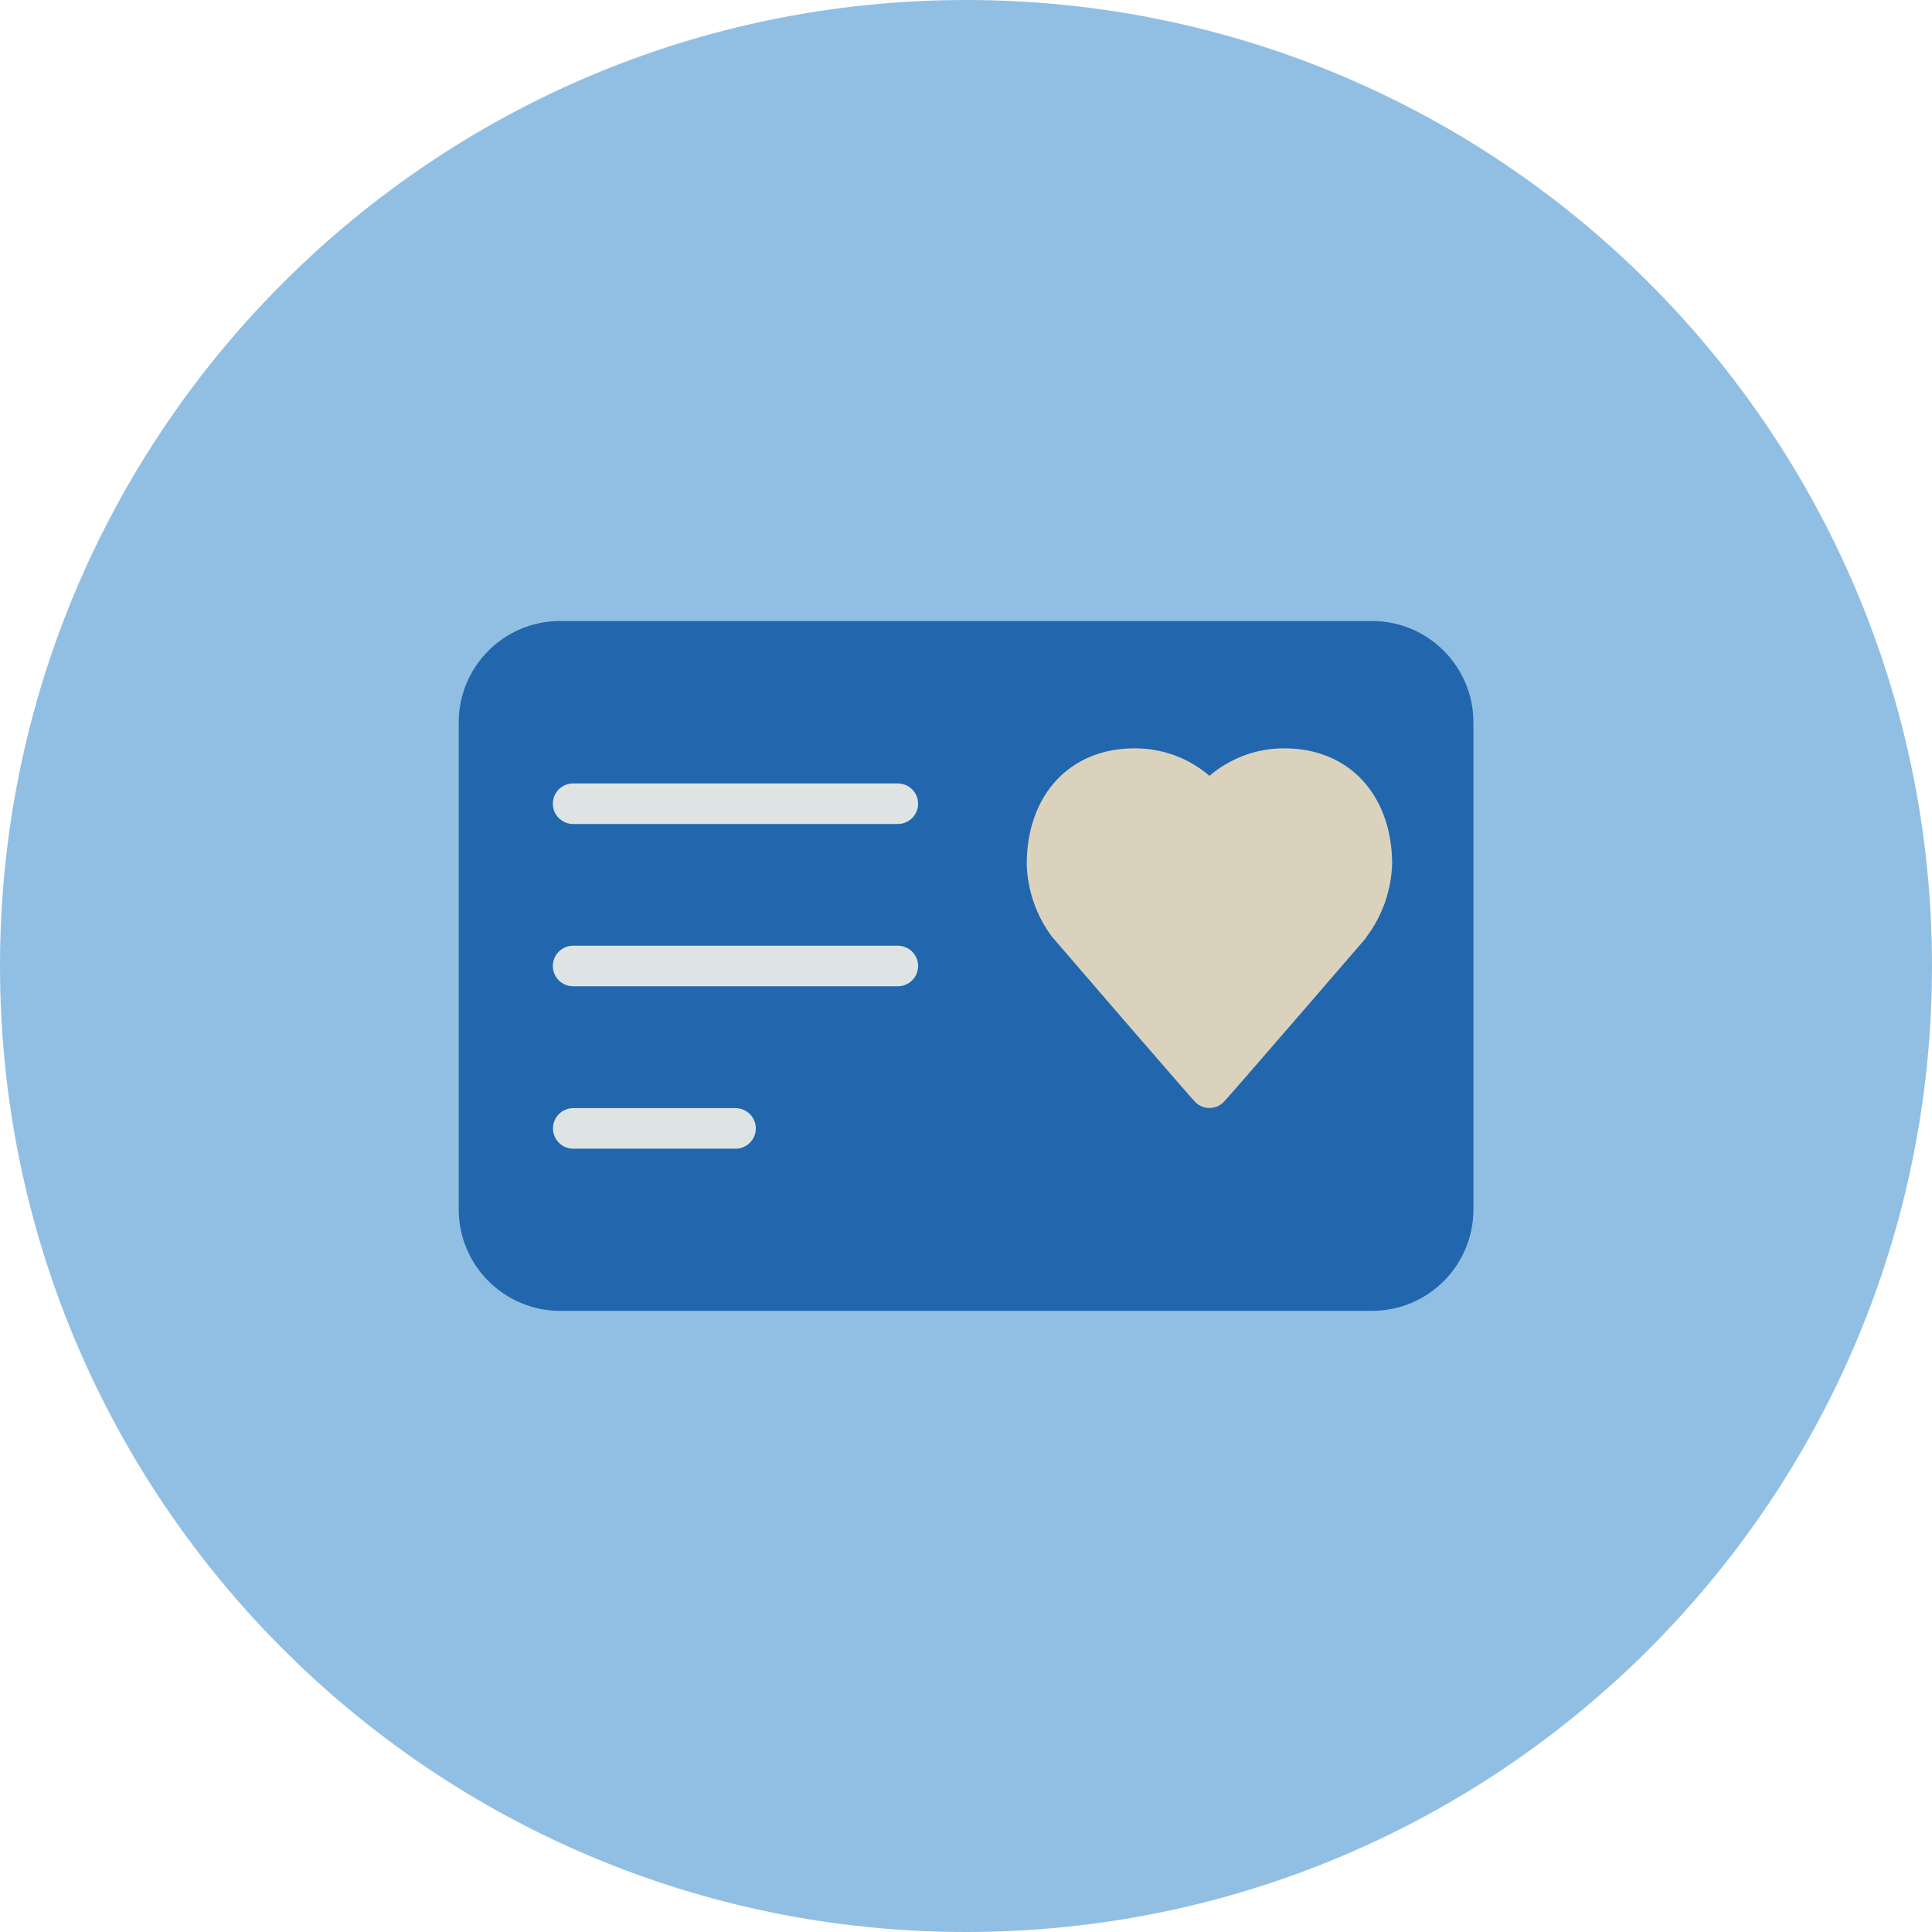
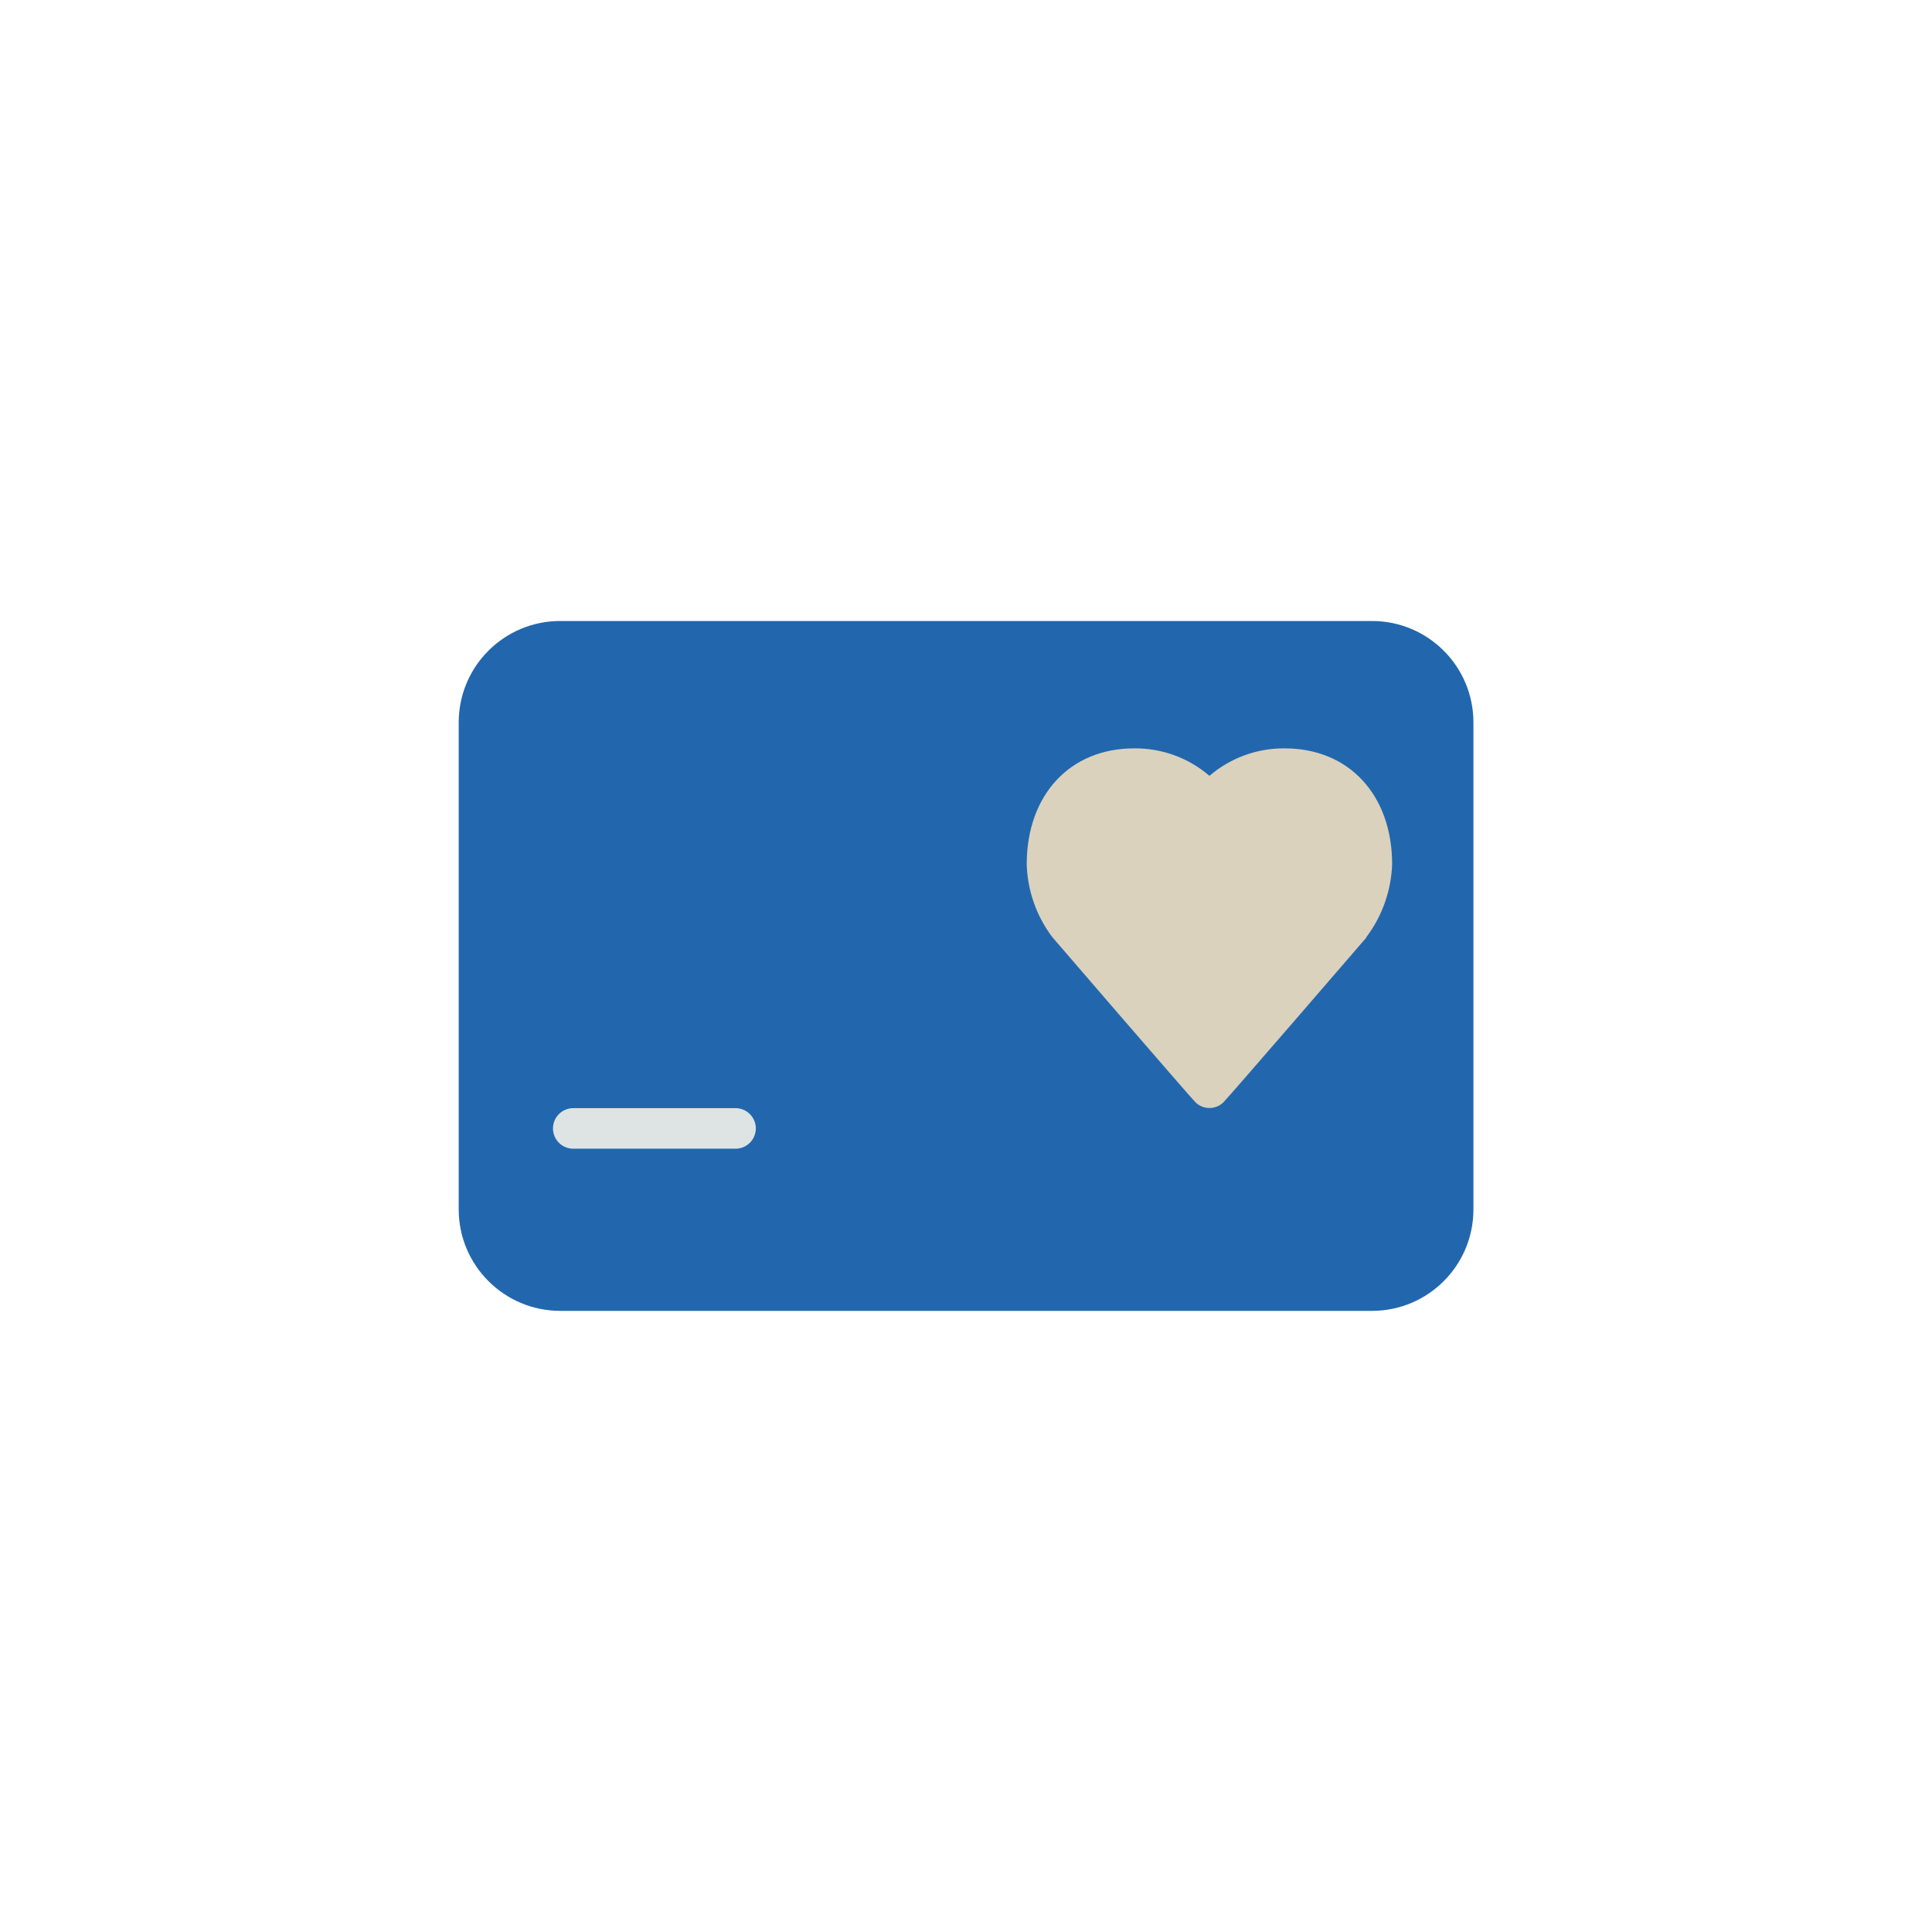
<svg xmlns="http://www.w3.org/2000/svg" id="Capa_2" data-name="Capa 2" viewBox="0 0 140 140">
  <defs>
    <style>
      .cls-1 {
        fill: #dde4e3;
      }

      .cls-2 {
        fill: #dad2bd;
      }

      .cls-3 {
        fill: #2267ae;
      }

      .cls-4 {
        fill: #91bfe3;
        fill-rule: evenodd;
      }
    </style>
  </defs>
  <g id="Capa_1-2" data-name="Capa 1">
    <g>
      <g id="Circle">
        <g id="Mask">
          <g id="path-1">
-             <path class="cls-4" d="M140,70c0,38.66-31.34,70-70,70S0,108.66,0,70,31.34,0,70,0s70,31.34,70,70" />
-           </g>
+             </g>
        </g>
      </g>
      <g>
        <path class="cls-3" d="M99.41,45h-58.82c-4.06,0-7.35,3.29-7.35,7.35v35.29c0,4.06,3.3,7.35,7.36,7.35h58.82c4.06,0,7.35-3.29,7.35-7.35v-35.29c0-4.06-3.29-7.35-7.35-7.35,0,0,0,0-.01,0Z" />
        <path class="cls-1" d="M53.3,83.24h-11.76c-.81,0-1.47-.66-1.47-1.47s.66-1.47,1.47-1.47h11.76c.81,0,1.47.66,1.47,1.47s-.66,1.47-1.47,1.47h0Z" />
-         <path class="cls-1" d="M65.06,71.47h-23.53c-.81,0-1.47-.66-1.47-1.47s.66-1.47,1.47-1.47h23.53c.81,0,1.47.66,1.47,1.47s-.66,1.47-1.47,1.47Z" />
-         <path class="cls-1" d="M65.06,59.71h-23.53c-.81,0-1.47-.66-1.47-1.47s.66-1.47,1.47-1.47h23.53c.81,0,1.47.66,1.47,1.47s-.66,1.47-1.47,1.47Z" />
        <path class="cls-2" d="M99.01,67.94s-10.14,11.76-10.38,11.96c-.56.52-1.42.52-1.98,0-.24-.21-10.36-11.94-10.41-12.01-1.14-1.52-1.78-3.35-1.84-5.25,0-5.05,3.14-8.41,7.78-8.41,2-.02,3.94.68,5.46,1.99,1.52-1.3,3.46-2.01,5.46-1.99,4.64,0,7.76,3.36,7.78,8.36-.06,1.92-.71,3.78-1.87,5.32v.02Z" />
      </g>
    </g>
  </g>
</svg>